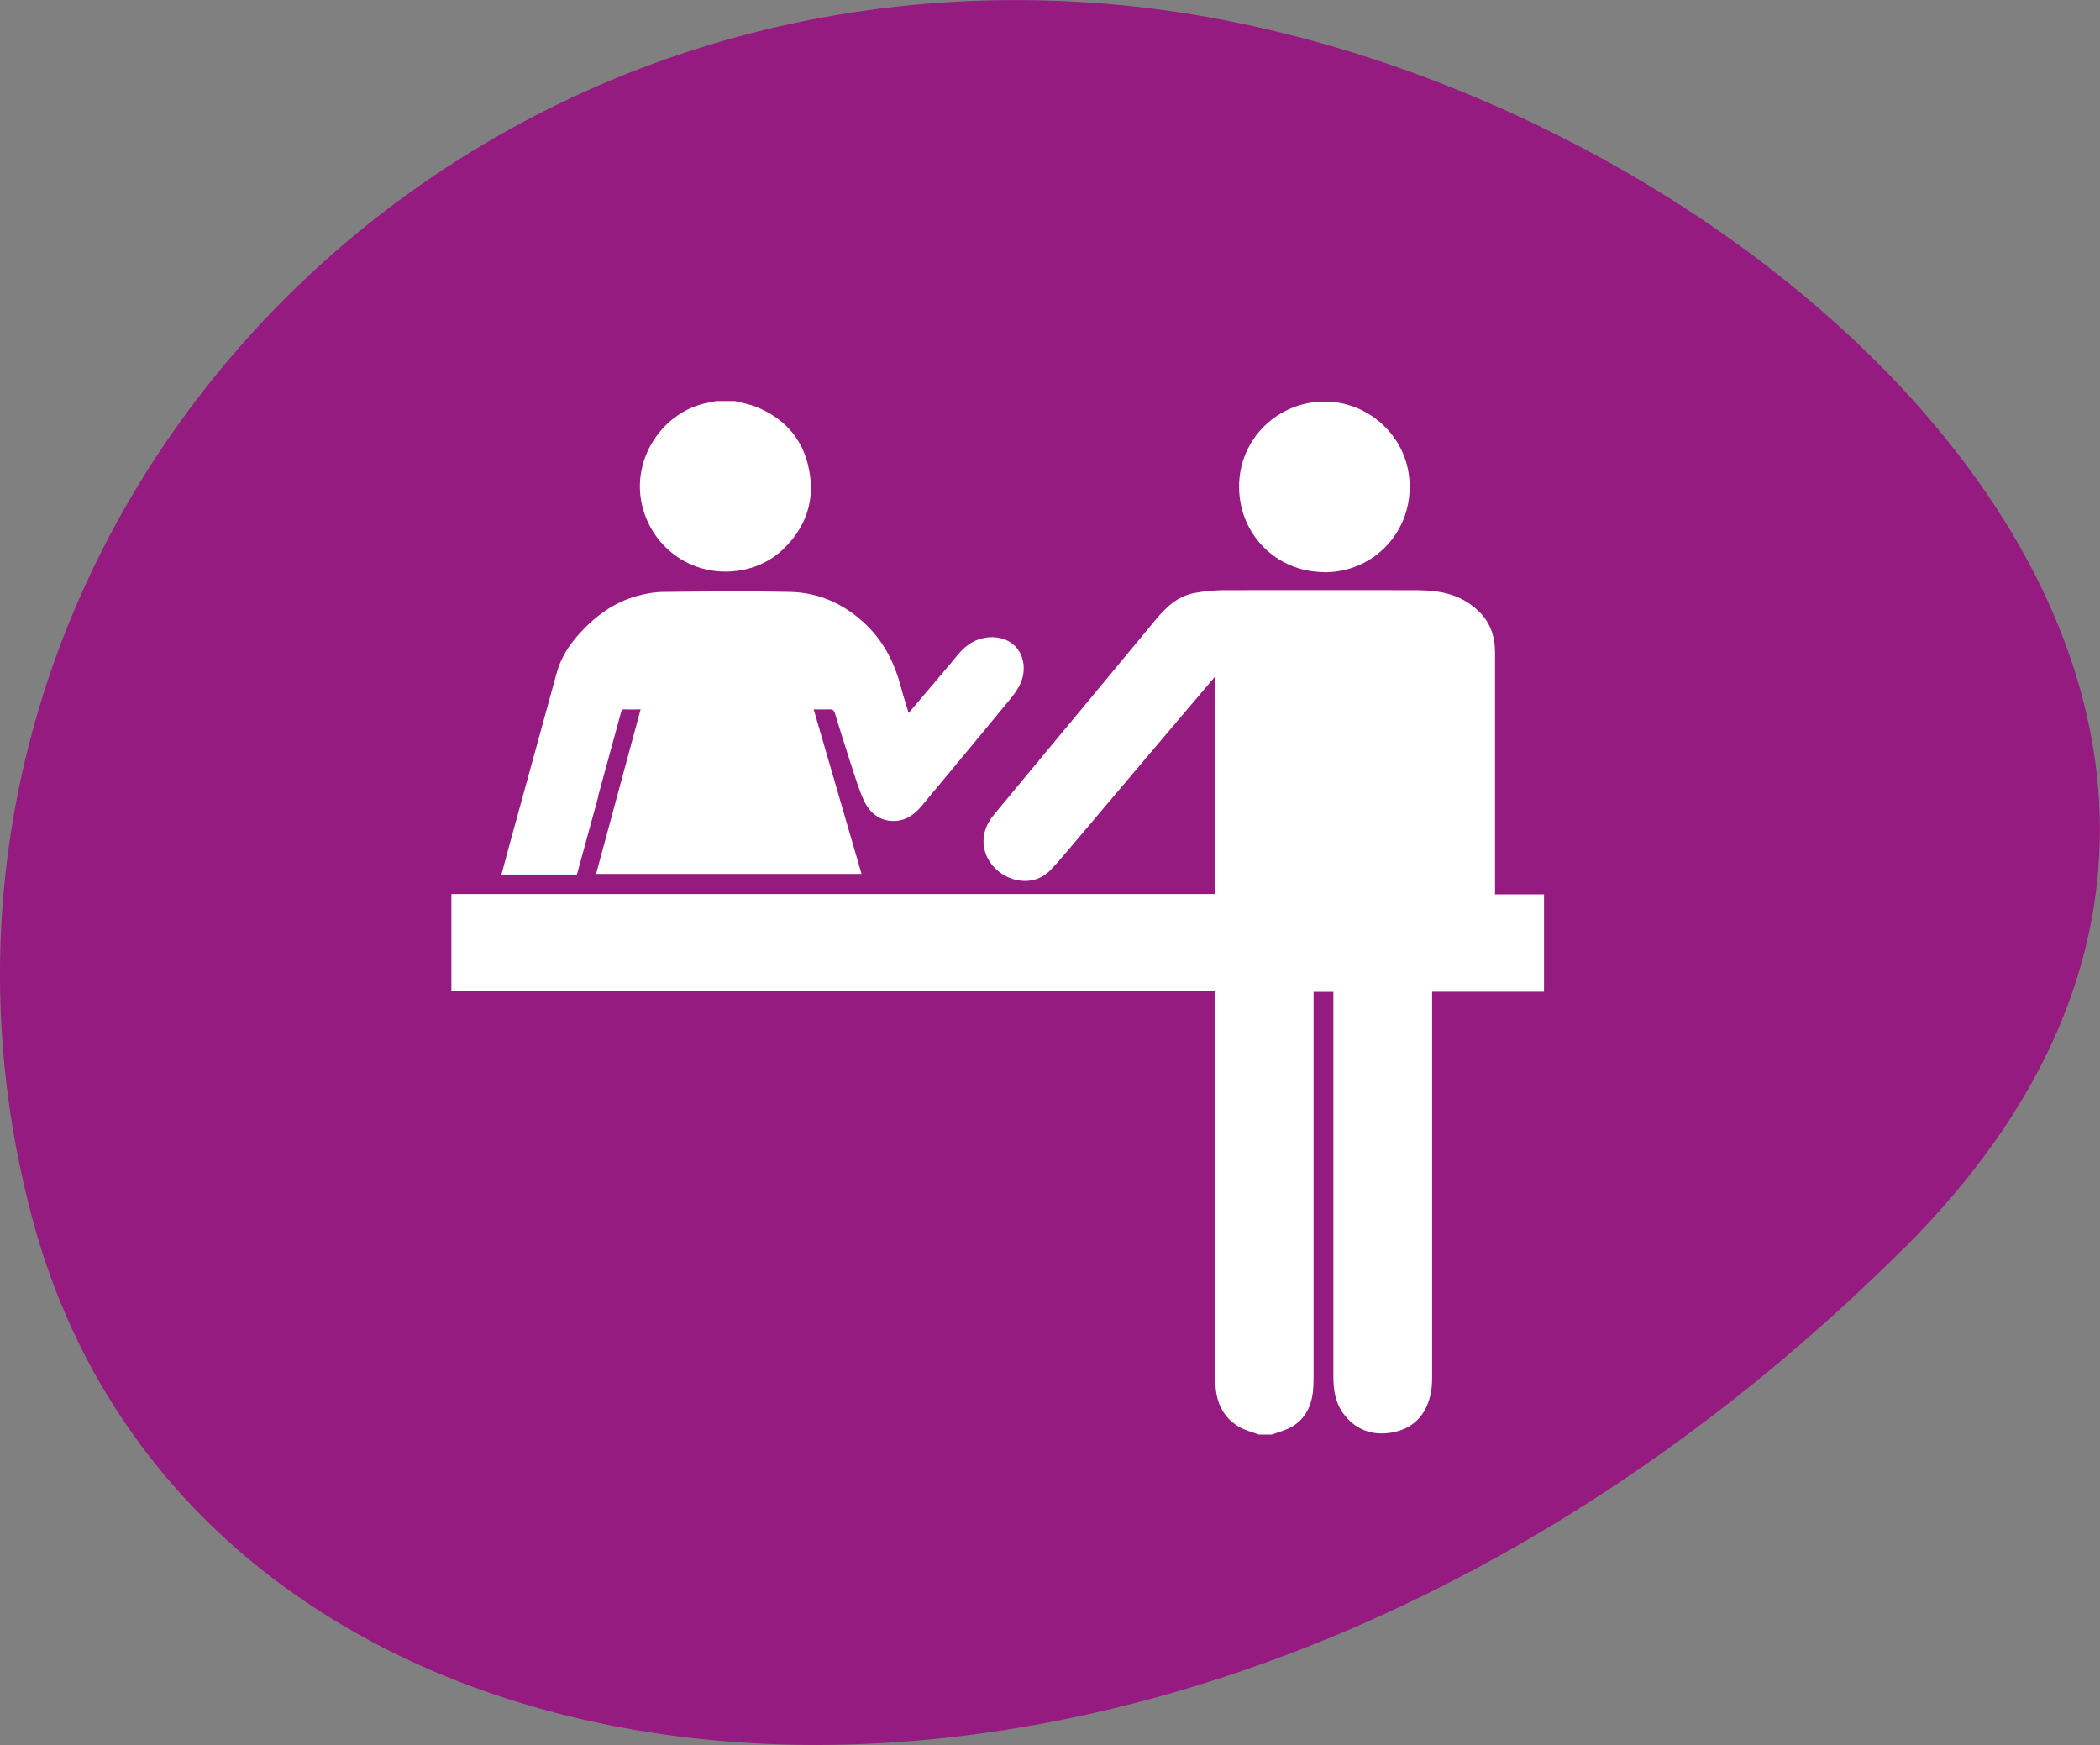
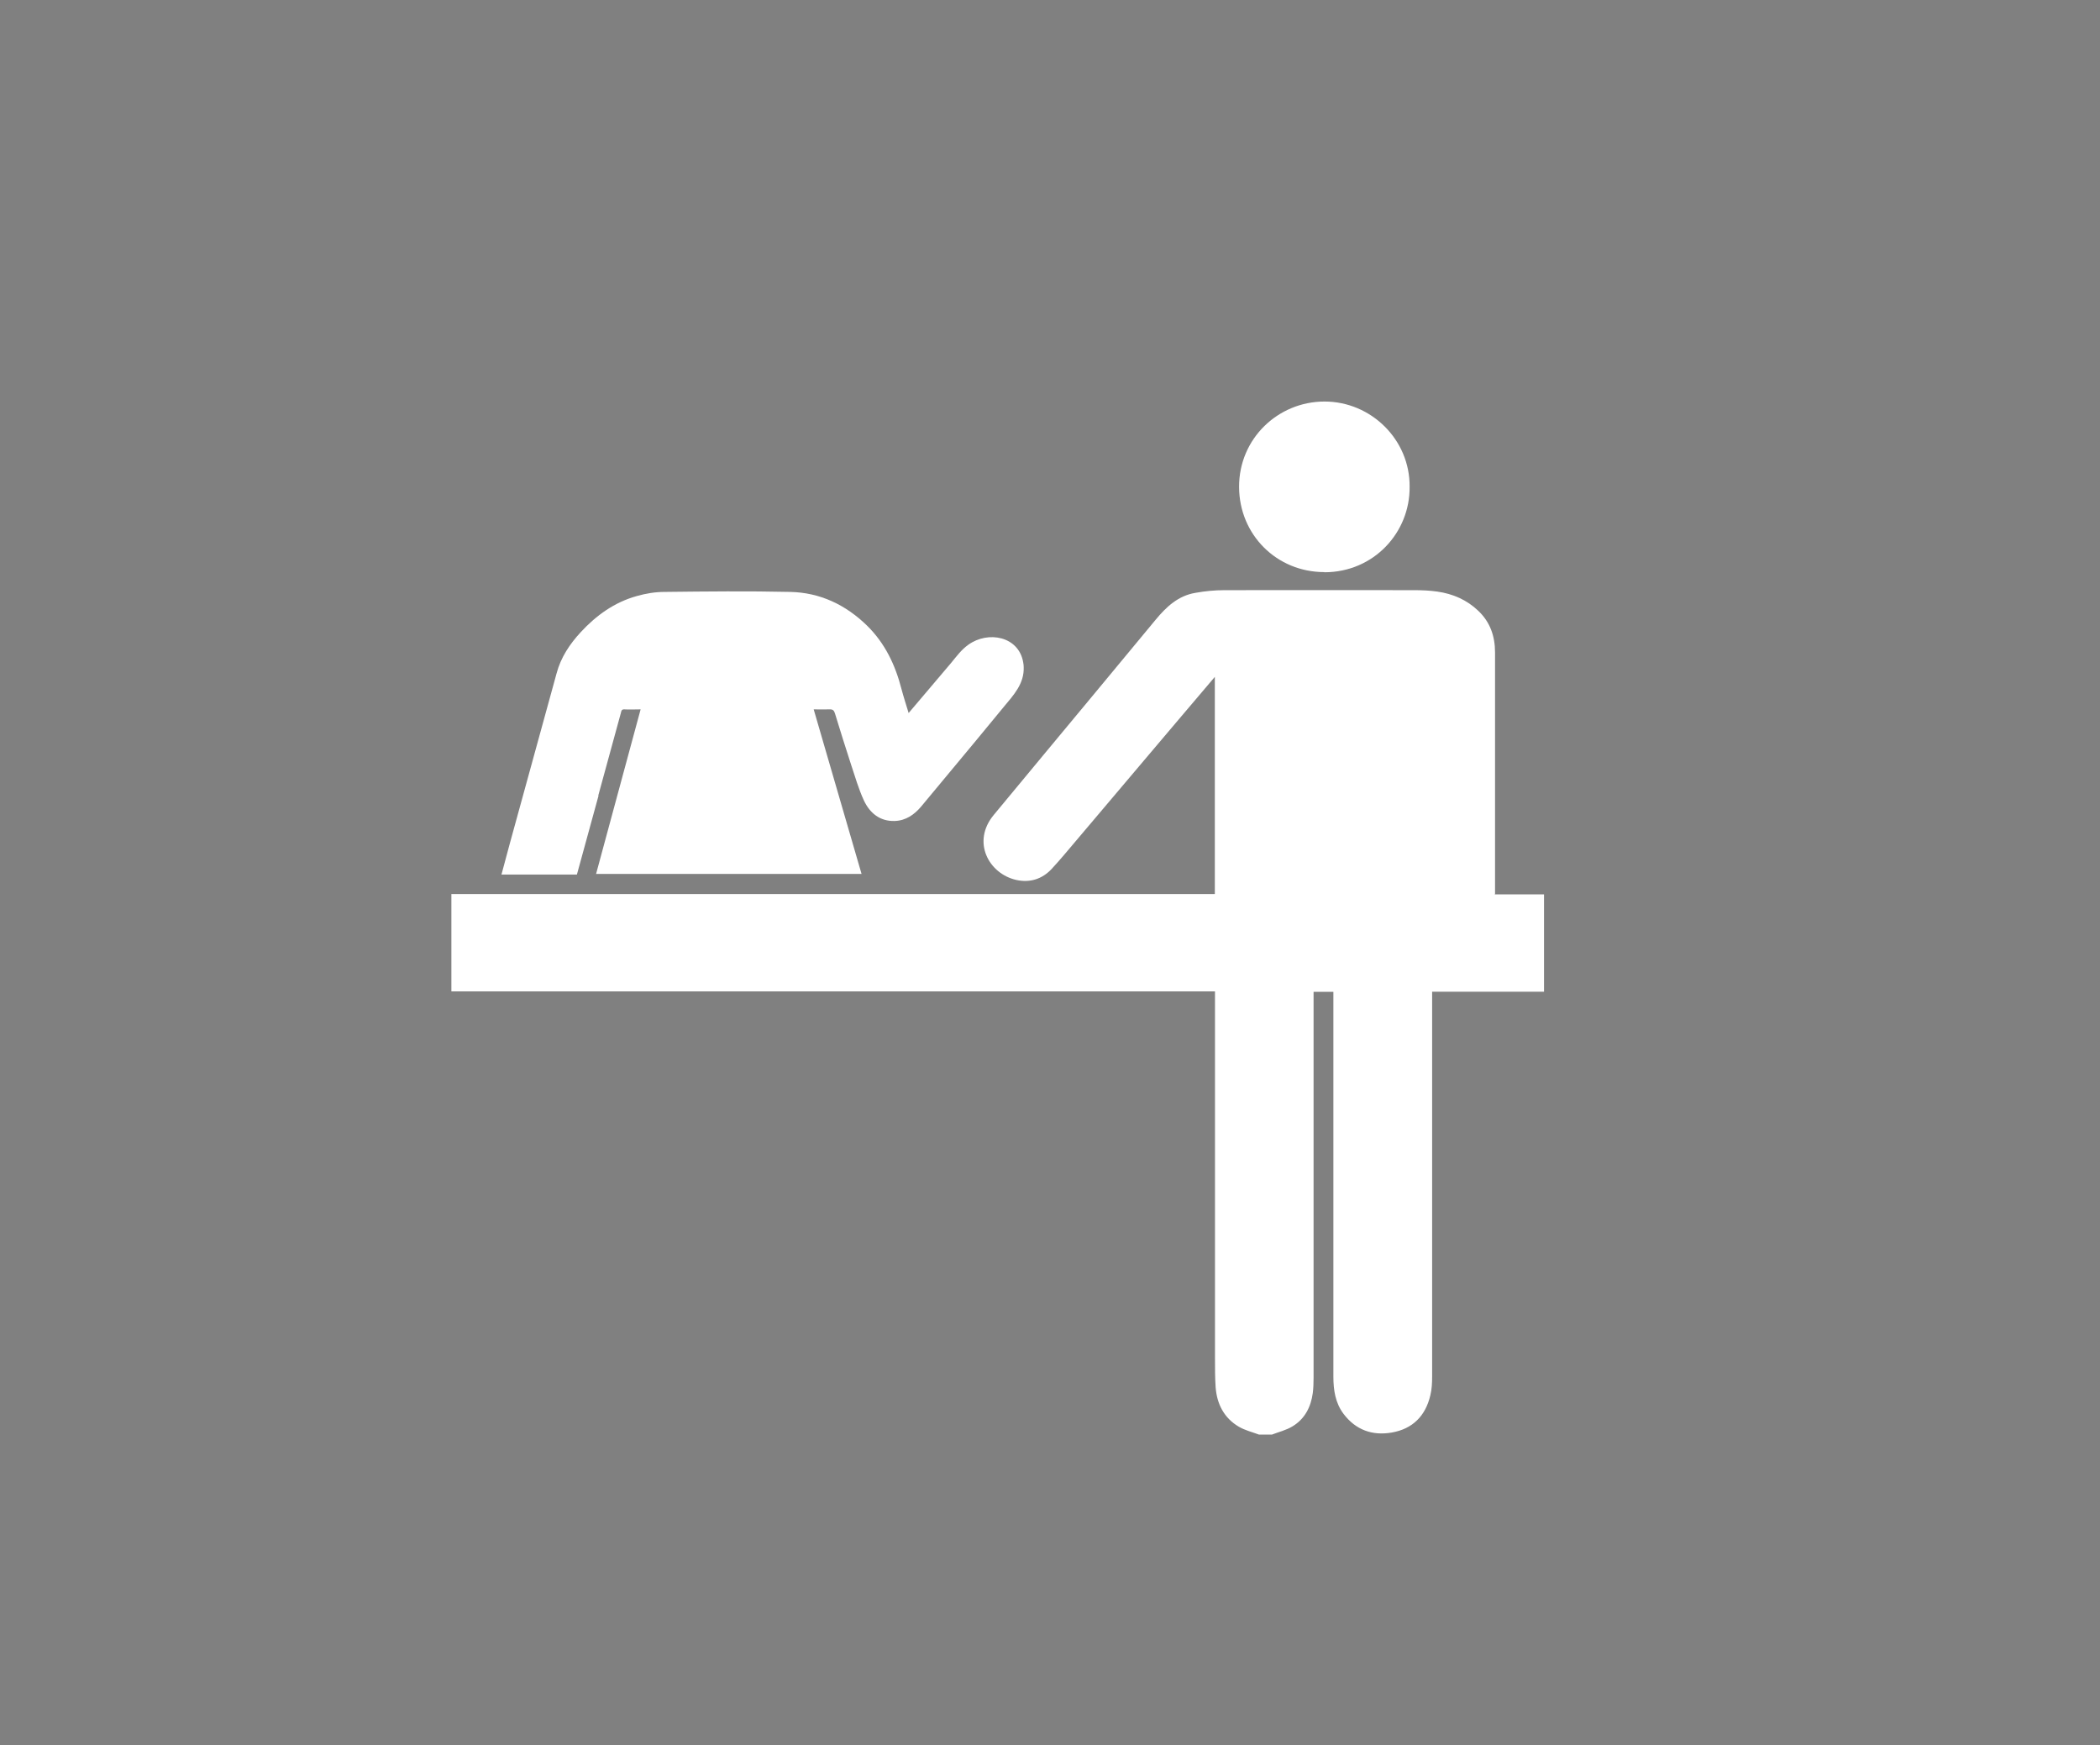
<svg xmlns="http://www.w3.org/2000/svg" id="Calque_1" data-name="Calque 1" viewBox="0 0 132.5 110.08">
  <rect x="0" y="0" width="132.5" height="110.08" fill="#808080" stroke="none" />
  <defs>
    <style>
      .cls-1 {
        fill: #fff;
      }

      .cls-2 {
        fill: #951b81;
      }
    </style>
  </defs>
-   <path class="cls-2" d="M120.16,78.71c-45.57,45.44-107.4,38.64-118.15-1.95C-8.75,36.17,25.09-3.42,69.8.24c39.41,3.22,85.11,43.83,50.36,78.48Z" />
  <g>
    <path class="cls-1" d="M94.33,56.38c0-.13,0-.24,0-.35,0-4.96,0-9.91,0-14.87,0-1.03-.31-1.92-1.06-2.63-.72-.69-1.6-1.07-2.58-1.21-.49-.07-.98-.09-1.47-.09-3.99,0-7.97-.01-11.96,0-.61,0-1.24.06-1.84.17-1.08.18-1.83.88-2.5,1.69-1.37,1.66-2.75,3.31-4.12,4.97-2.03,2.45-4.07,4.89-6.1,7.35-1.41,1.7-.31,3.71,1.42,4.1.86.19,1.63-.05,2.23-.69.54-.58,1.04-1.19,1.55-1.79,1.54-1.82,3.08-3.64,4.62-5.46,1.37-1.61,2.73-3.23,4.13-4.87v13.7H28.48v6.14c.12,0,.23,0,.35,0,15.81,0,31.63,0,47.44,0h.39v.46c0,7.58,0,15.15,0,22.73,0,.59,0,1.19.04,1.78.08,1.06.53,1.94,1.46,2.49.39.23.85.34,1.28.5h.81c.44-.17.91-.28,1.3-.52.78-.47,1.16-1.22,1.28-2.1.04-.32.05-.64.05-.96,0-8,0-16,0-23.99v-.36h1.25v.34c0,7.98,0,15.96,0,23.94,0,.83.12,1.65.64,2.34.77,1.02,1.82,1.39,3.04,1.18,1.33-.23,2.14-1.06,2.44-2.36.09-.37.11-.76.11-1.15,0-7.97,0-15.94,0-23.91v-.39h7.06v-6.14h-3.11Z" />
-     <path class="cls-1" d="M46.51,36.01c1.24-.16,2.31-.71,3.16-1.62,1.15-1.23,1.67-2.7,1.44-4.38-.28-2.08-1.42-3.53-3.36-4.33-.44-.18-.92-.26-1.38-.38h-1.19c-.18.04-.36.08-.54.11-2.75.54-4.68,3.36-4.19,6.15.51,2.89,3.14,4.84,6.05,4.45Z" />
    <path class="cls-1" d="M83.56,36.1c3.14,0,5.41-2.53,5.38-5.39.03-2.96-2.42-5.38-5.37-5.38-2.92,0-5.4,2.33-5.39,5.39.01,3.01,2.37,5.37,5.38,5.37Z" />
    <path class="cls-1" d="M37.75,50.18c.47-1.73.95-3.46,1.42-5.19.03-.11.03-.25.22-.24.32.02.64,0,1.03,0-.94,3.49-1.88,6.93-2.81,10.38h16.75c-1.01-3.47-2.01-6.91-3.02-10.38.37,0,.69.01,1,0,.2-.01.28.06.34.25.33,1.08.67,2.17,1.02,3.24.25.75.47,1.52.8,2.24.37.8,1.01,1.34,1.95,1.31.7-.02,1.24-.4,1.67-.91,1.15-1.38,2.3-2.77,3.45-4.15.58-.7,1.16-1.4,1.74-2.11.65-.78,1.32-1.49,1.28-2.54,0-.09-.01-.19-.03-.29-.28-1.66-2.22-2.01-3.46-1.12-.44.31-.75.74-1.09,1.15-.43.5-.85,1.01-1.28,1.51-.46.54-.91,1.08-1.4,1.65-.16-.53-.32-1.02-.45-1.51-.39-1.52-1.04-2.89-2.17-4-1.35-1.32-2.97-2.09-4.85-2.13-2.65-.06-5.3-.03-7.94,0-.58,0-1.18.1-1.74.26-1.41.39-2.56,1.22-3.54,2.28-.69.75-1.25,1.58-1.52,2.59-.98,3.58-1.97,7.16-2.95,10.73-.18.65-.35,1.3-.53,1.97h4.76c.46-1.66.91-3.31,1.36-4.96Z" />
  </g>
</svg>